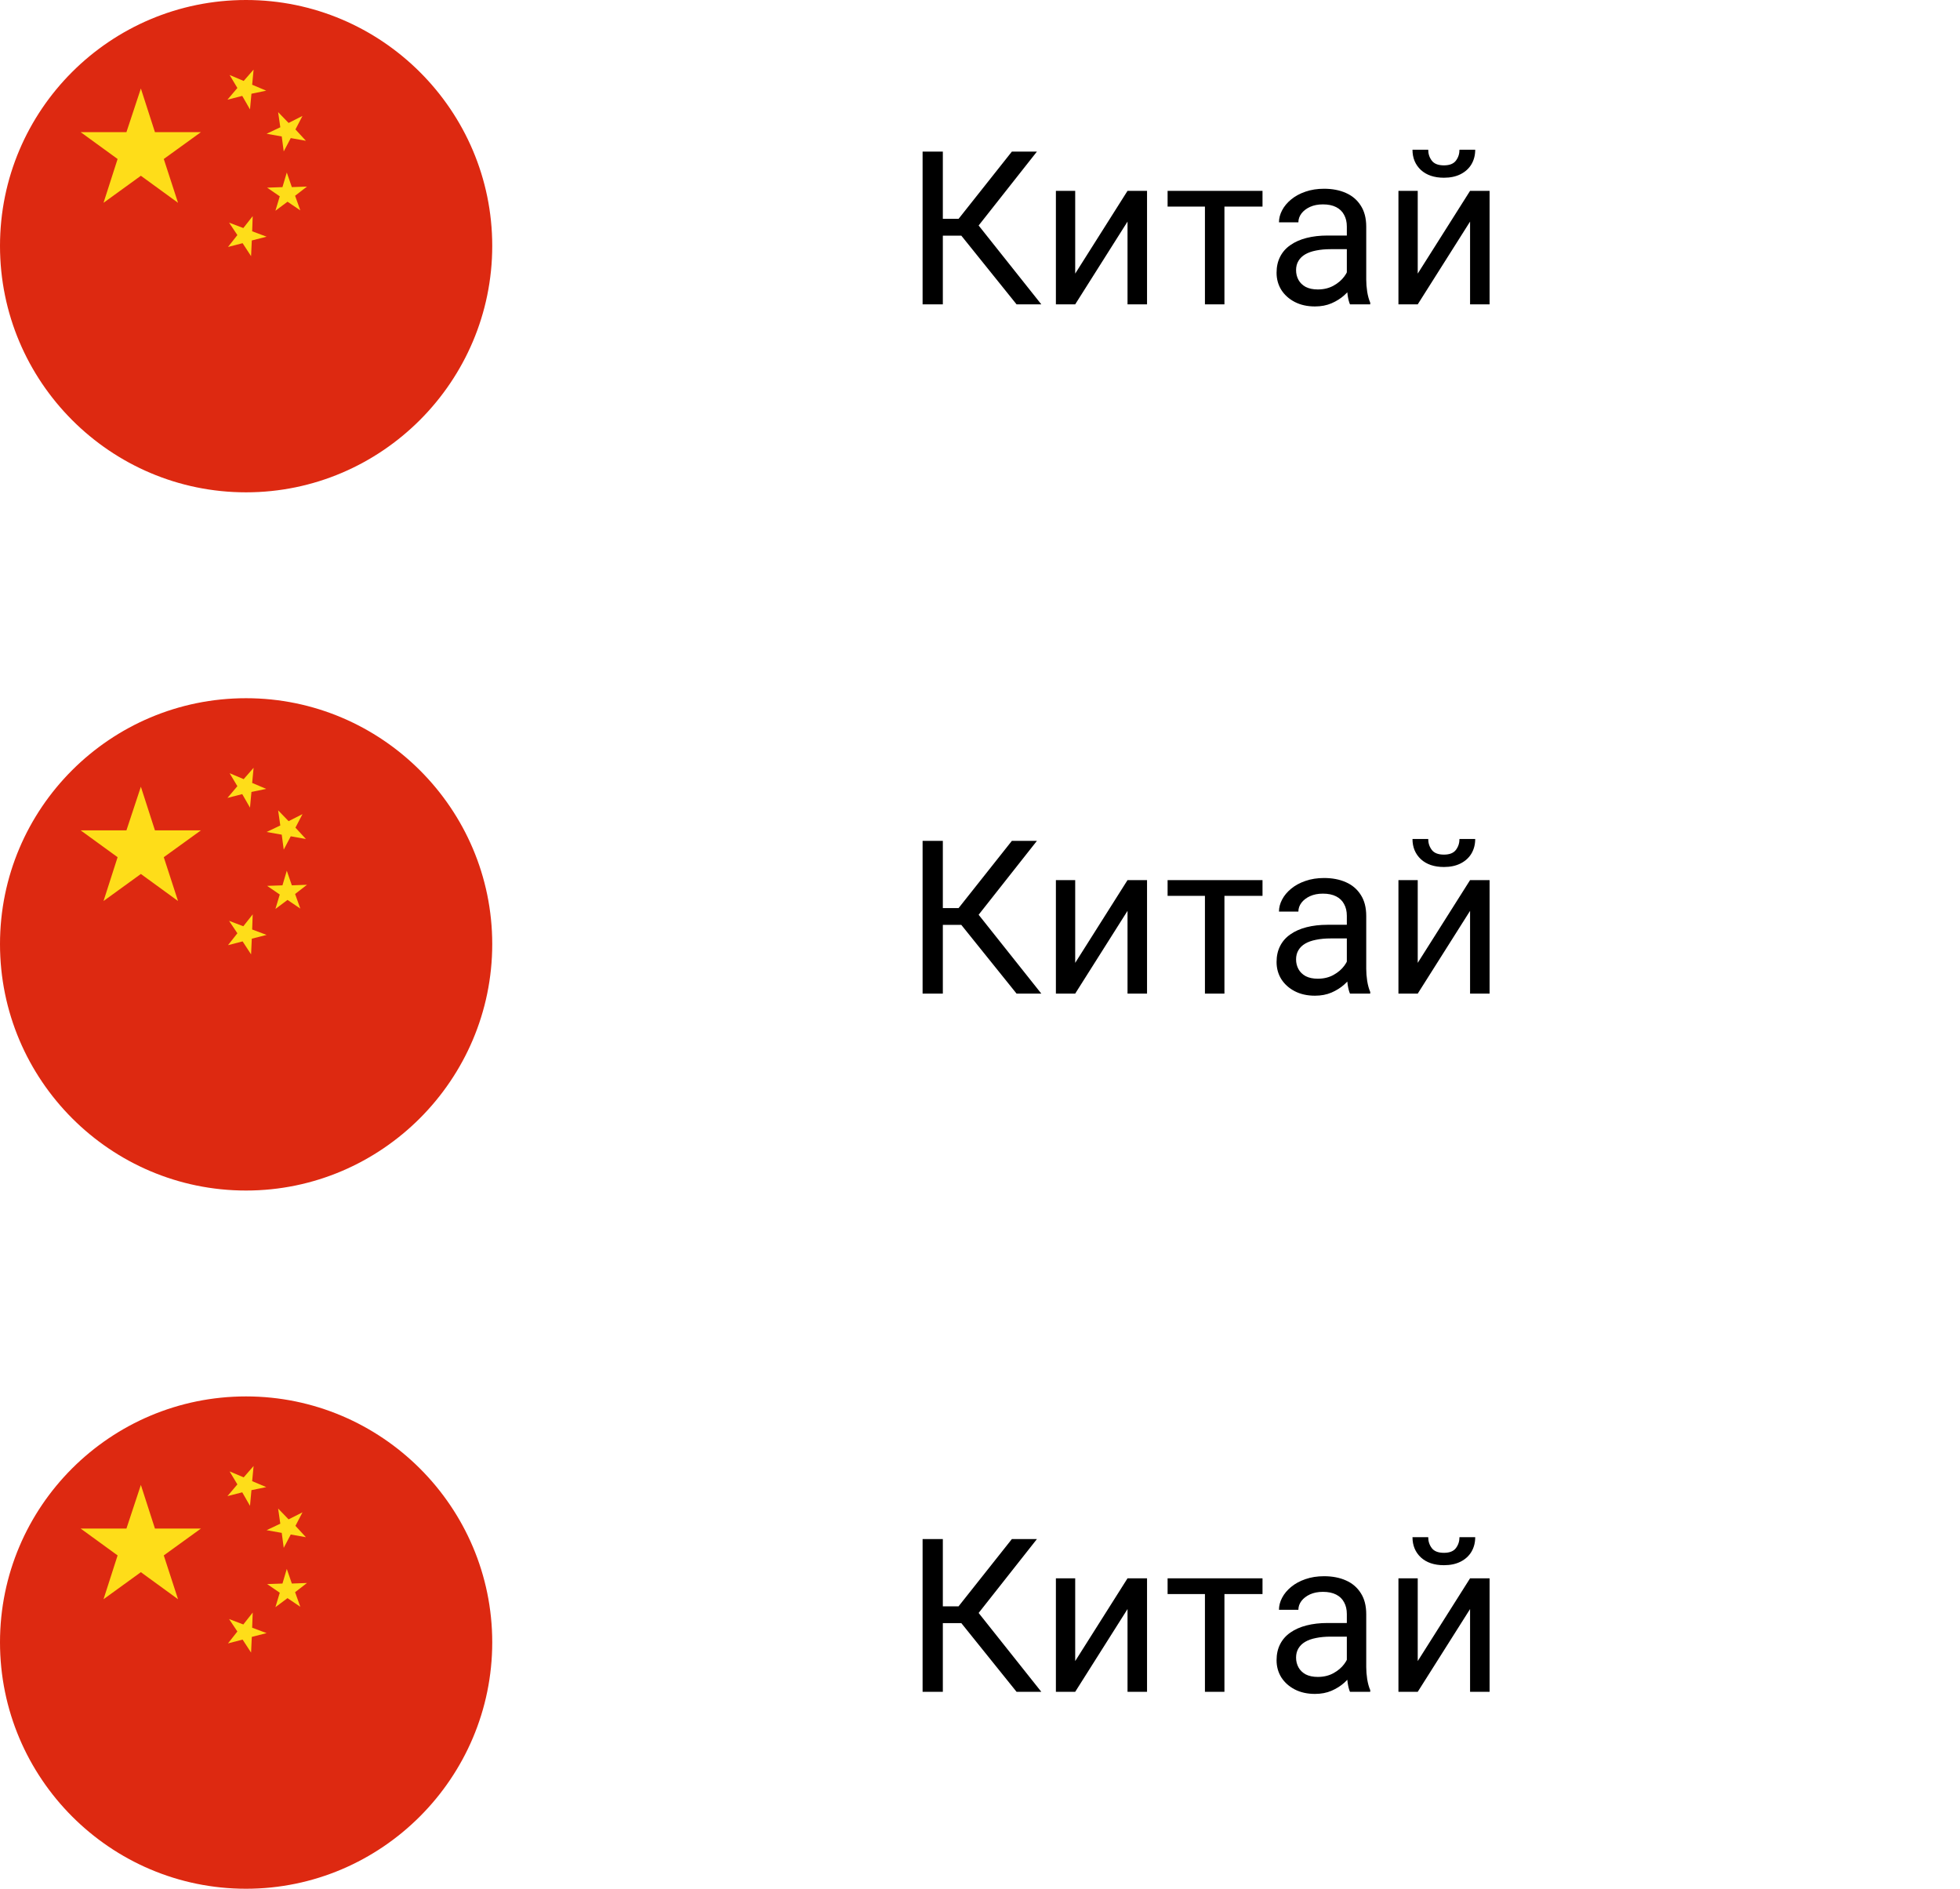
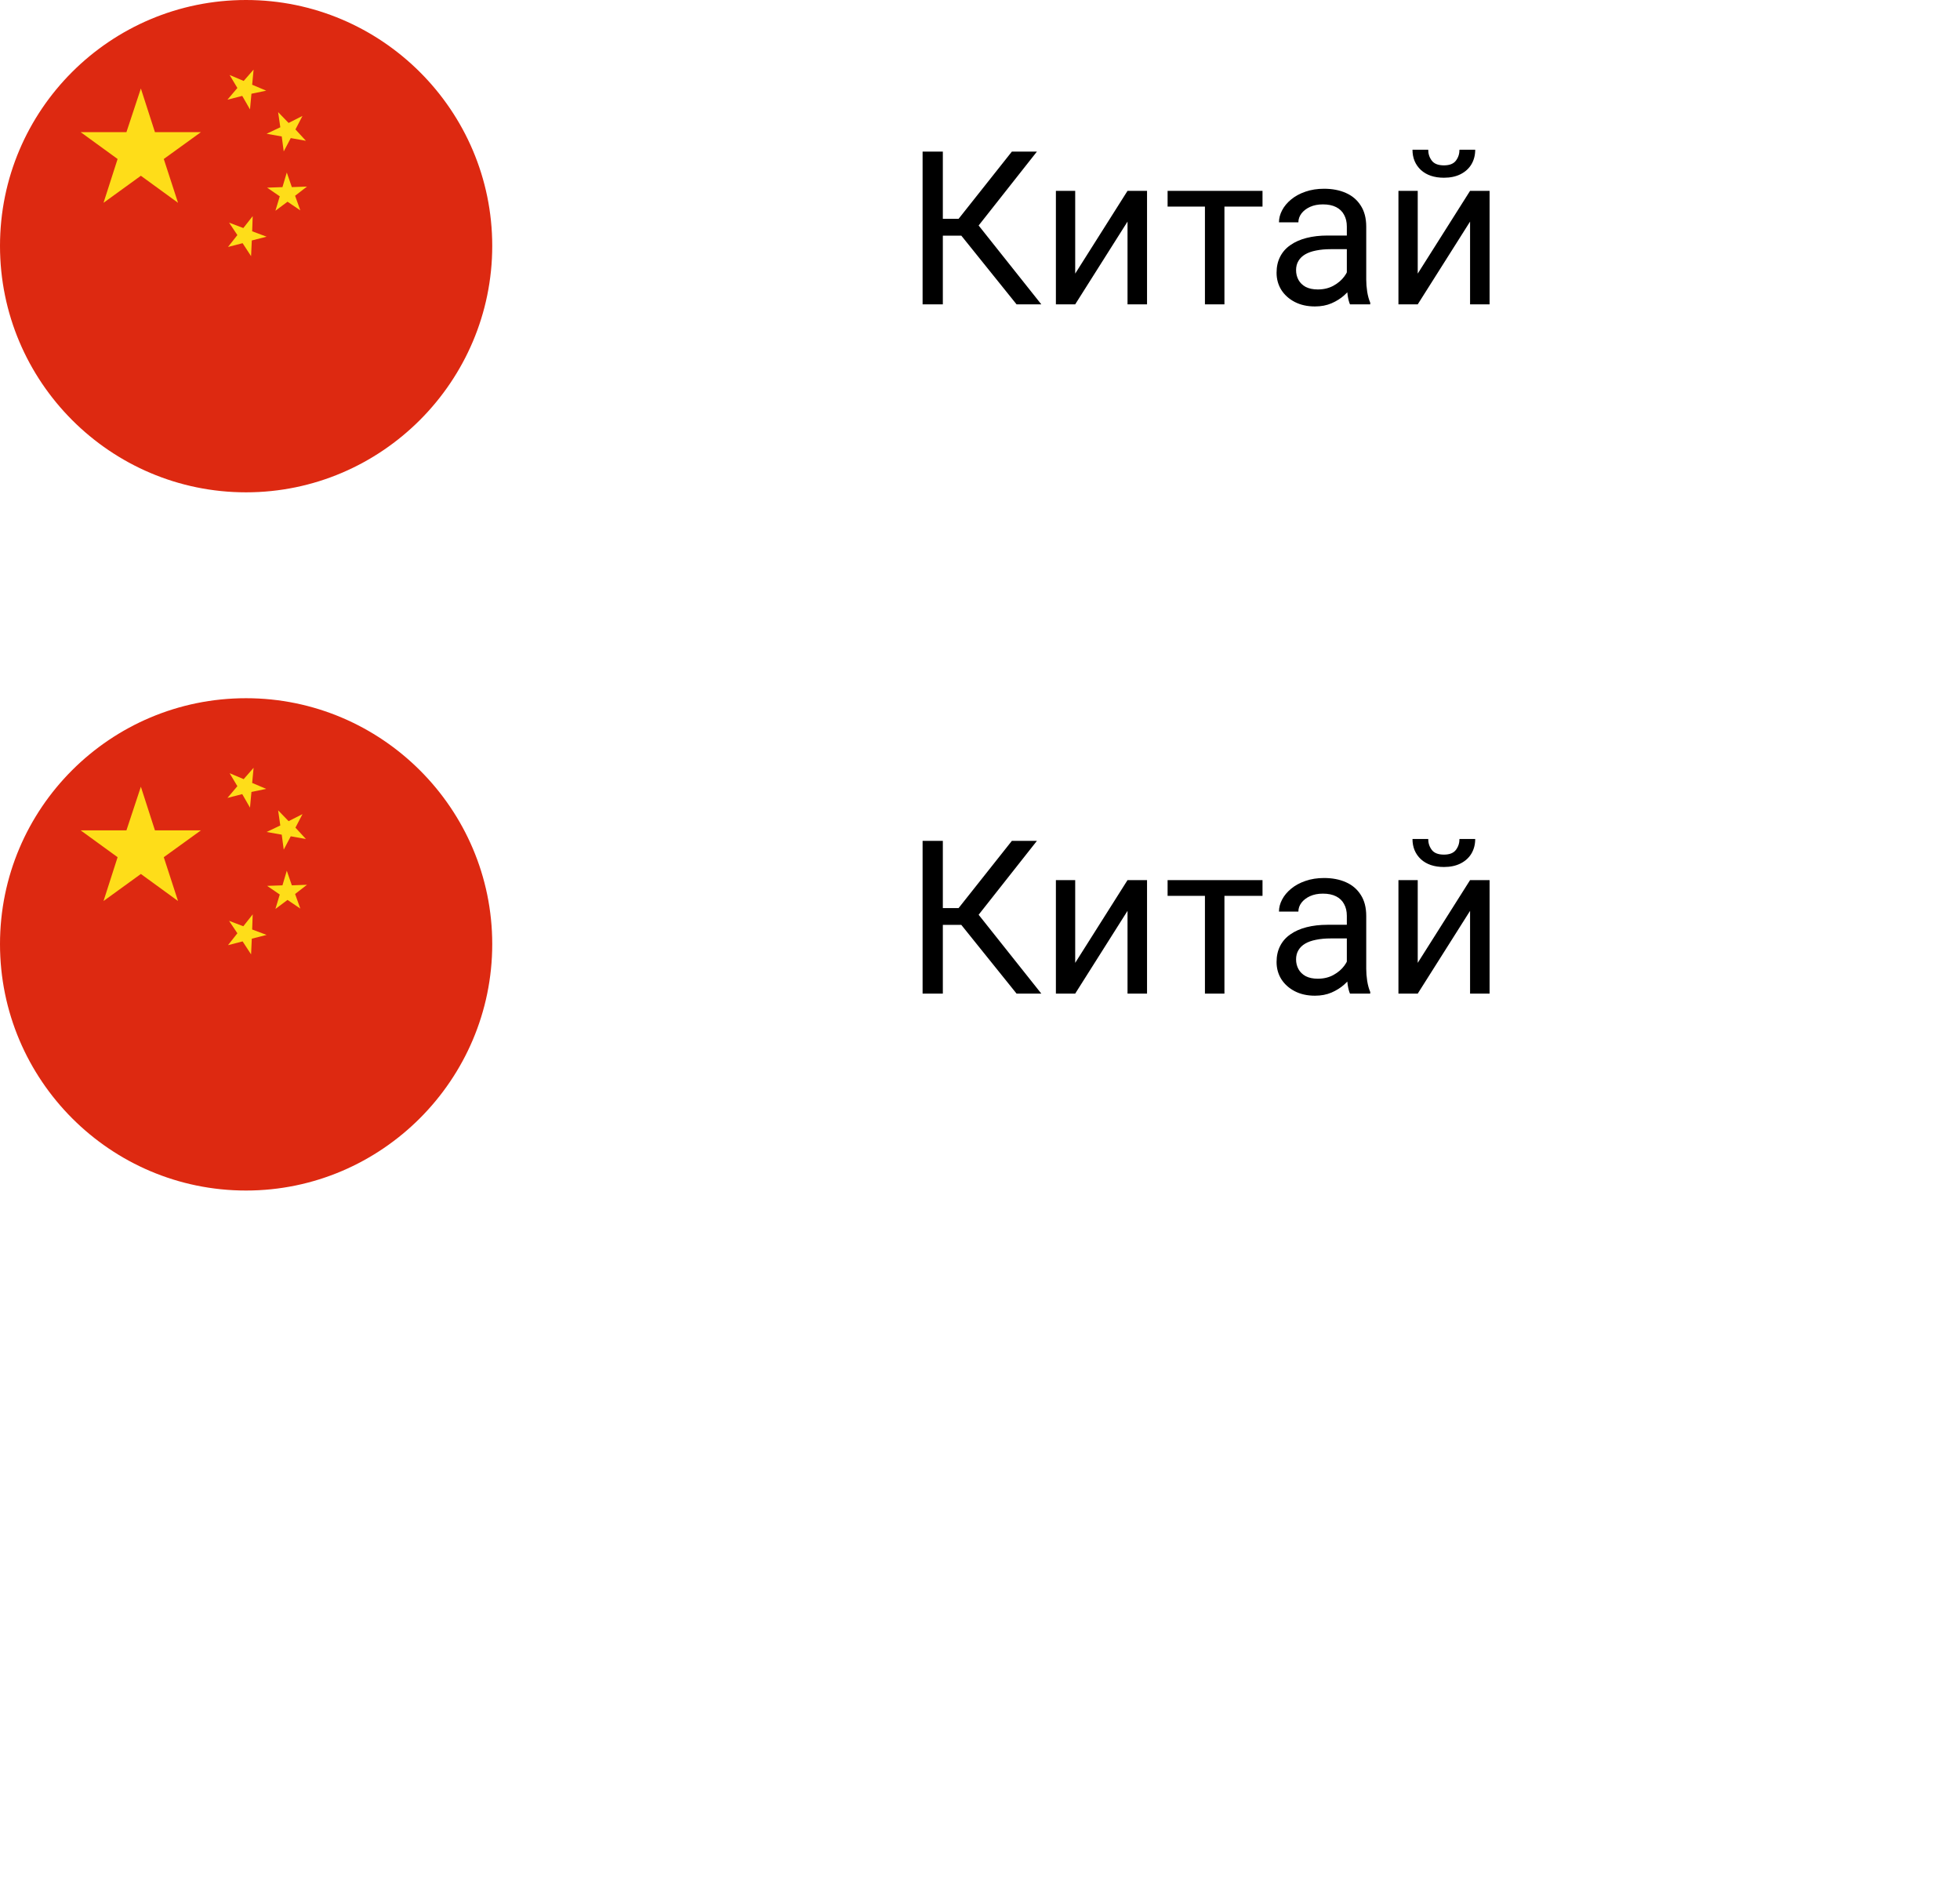
<svg xmlns="http://www.w3.org/2000/svg" width="219" height="211" viewBox="0 0 219 211" fill="none">
  <path d="M105.348 93.938V111H103.086V93.938H105.348ZM115.859 93.938L108.453 103.324H104.445L104.094 101.449H107.105L113.059 93.938H115.859ZM113.586 111L107.176 103.031L108.441 101.051L116.352 111H113.586ZM120.137 107.566L125.984 98.32H128.164V111H125.984V101.754L120.137 111H117.98V98.32H120.137V107.566ZM136.812 98.32V111H134.633V98.32H136.812ZM141.066 98.32V100.078H130.461V98.32H141.066ZM150.488 108.832V102.305C150.488 101.805 150.387 101.371 150.184 101.004C149.988 100.629 149.691 100.34 149.293 100.137C148.895 99.934 148.402 99.832 147.816 99.832C147.27 99.832 146.789 99.926 146.375 100.113C145.969 100.301 145.648 100.547 145.414 100.852C145.188 101.156 145.074 101.484 145.074 101.836H142.906C142.906 101.383 143.023 100.934 143.258 100.488C143.492 100.043 143.828 99.641 144.266 99.281C144.711 98.914 145.242 98.625 145.859 98.414C146.484 98.195 147.18 98.086 147.945 98.086C148.867 98.086 149.68 98.242 150.383 98.555C151.094 98.867 151.648 99.34 152.047 99.973C152.453 100.598 152.656 101.383 152.656 102.328V108.234C152.656 108.656 152.691 109.105 152.762 109.582C152.84 110.059 152.953 110.469 153.102 110.812V111H150.84C150.73 110.75 150.645 110.418 150.582 110.004C150.52 109.582 150.488 109.191 150.488 108.832ZM150.863 103.312L150.887 104.836H148.695C148.078 104.836 147.527 104.887 147.043 104.988C146.559 105.082 146.152 105.227 145.824 105.422C145.496 105.617 145.246 105.863 145.074 106.16C144.902 106.449 144.816 106.789 144.816 107.18C144.816 107.578 144.906 107.941 145.086 108.27C145.266 108.598 145.535 108.859 145.895 109.055C146.262 109.242 146.711 109.336 147.242 109.336C147.906 109.336 148.492 109.195 149 108.914C149.508 108.633 149.91 108.289 150.207 107.883C150.512 107.477 150.676 107.082 150.699 106.699L151.625 107.742C151.57 108.07 151.422 108.434 151.18 108.832C150.938 109.23 150.613 109.613 150.207 109.98C149.809 110.34 149.332 110.641 148.777 110.883C148.23 111.117 147.613 111.234 146.926 111.234C146.066 111.234 145.312 111.066 144.664 110.73C144.023 110.395 143.523 109.945 143.164 109.383C142.812 108.812 142.637 108.176 142.637 107.473C142.637 106.793 142.77 106.195 143.035 105.68C143.301 105.156 143.684 104.723 144.184 104.379C144.684 104.027 145.285 103.762 145.988 103.582C146.691 103.402 147.477 103.312 148.344 103.312H150.863ZM158.41 107.566L164.258 98.32H166.438V111H164.258V101.754L158.41 111H156.254V98.32H158.41V107.566ZM163.074 93.727H164.832C164.832 94.336 164.691 94.879 164.41 95.356C164.129 95.824 163.727 96.191 163.203 96.457C162.68 96.723 162.059 96.856 161.34 96.856C160.254 96.856 159.395 96.566 158.762 95.988C158.137 95.402 157.824 94.648 157.824 93.727H159.582C159.582 94.188 159.715 94.594 159.98 94.945C160.246 95.297 160.699 95.473 161.34 95.473C161.965 95.473 162.41 95.297 162.676 94.945C162.941 94.594 163.074 94.188 163.074 93.727Z" fill="black" />
  <path d="M105.348 16.938V34H103.086V16.938H105.348ZM115.859 16.938L108.453 26.324H104.445L104.094 24.449H107.105L113.059 16.938H115.859ZM113.586 34L107.176 26.031L108.441 24.051L116.352 34H113.586ZM120.137 30.566L125.984 21.32H128.164V34H125.984V24.754L120.137 34H117.98V21.32H120.137V30.566ZM136.812 21.32V34H134.633V21.32H136.812ZM141.066 21.32V23.078H130.461V21.32H141.066ZM150.488 31.832V25.305C150.488 24.805 150.387 24.371 150.184 24.004C149.988 23.629 149.691 23.34 149.293 23.137C148.895 22.934 148.402 22.832 147.816 22.832C147.27 22.832 146.789 22.926 146.375 23.113C145.969 23.301 145.648 23.547 145.414 23.852C145.188 24.156 145.074 24.484 145.074 24.836H142.906C142.906 24.383 143.023 23.934 143.258 23.488C143.492 23.043 143.828 22.641 144.266 22.281C144.711 21.914 145.242 21.625 145.859 21.414C146.484 21.195 147.18 21.086 147.945 21.086C148.867 21.086 149.68 21.242 150.383 21.555C151.094 21.867 151.648 22.34 152.047 22.973C152.453 23.598 152.656 24.383 152.656 25.328V31.234C152.656 31.656 152.691 32.105 152.762 32.582C152.84 33.059 152.953 33.469 153.102 33.812V34H150.84C150.73 33.75 150.645 33.418 150.582 33.004C150.52 32.582 150.488 32.191 150.488 31.832ZM150.863 26.312L150.887 27.836H148.695C148.078 27.836 147.527 27.887 147.043 27.988C146.559 28.082 146.152 28.227 145.824 28.422C145.496 28.617 145.246 28.863 145.074 29.16C144.902 29.449 144.816 29.789 144.816 30.18C144.816 30.578 144.906 30.941 145.086 31.27C145.266 31.598 145.535 31.859 145.895 32.055C146.262 32.242 146.711 32.336 147.242 32.336C147.906 32.336 148.492 32.195 149 31.914C149.508 31.633 149.91 31.289 150.207 30.883C150.512 30.477 150.676 30.082 150.699 29.699L151.625 30.742C151.57 31.07 151.422 31.434 151.18 31.832C150.938 32.23 150.613 32.613 150.207 32.98C149.809 33.34 149.332 33.641 148.777 33.883C148.23 34.117 147.613 34.234 146.926 34.234C146.066 34.234 145.312 34.066 144.664 33.73C144.023 33.395 143.523 32.945 143.164 32.383C142.812 31.812 142.637 31.176 142.637 30.473C142.637 29.793 142.77 29.195 143.035 28.68C143.301 28.156 143.684 27.723 144.184 27.379C144.684 27.027 145.285 26.762 145.988 26.582C146.691 26.402 147.477 26.312 148.344 26.312H150.863ZM158.41 30.566L164.258 21.32H166.438V34H164.258V24.754L158.41 34H156.254V21.32H158.41V30.566ZM163.074 16.727H164.832C164.832 17.336 164.691 17.879 164.41 18.355C164.129 18.824 163.727 19.191 163.203 19.457C162.68 19.723 162.059 19.855 161.34 19.855C160.254 19.855 159.395 19.566 158.762 18.988C158.137 18.402 157.824 17.648 157.824 16.727H159.582C159.582 17.188 159.715 17.594 159.98 17.945C160.246 18.297 160.699 18.473 161.34 18.473C161.965 18.473 162.41 18.297 162.676 17.945C162.941 17.594 163.074 17.188 163.074 16.727Z" fill="black" />
-   <path d="M105.348 171.938V189H103.086V171.938H105.348ZM115.859 171.938L108.453 181.324H104.445L104.094 179.449H107.105L113.059 171.938H115.859ZM113.586 189L107.176 181.031L108.441 179.051L116.352 189H113.586ZM120.137 185.566L125.984 176.32H128.164V189H125.984V179.754L120.137 189H117.98V176.32H120.137V185.566ZM136.812 176.32V189H134.633V176.32H136.812ZM141.066 176.32V178.078H130.461V176.32H141.066ZM150.488 186.832V180.305C150.488 179.805 150.387 179.371 150.184 179.004C149.988 178.629 149.691 178.34 149.293 178.137C148.895 177.934 148.402 177.832 147.816 177.832C147.27 177.832 146.789 177.926 146.375 178.113C145.969 178.301 145.648 178.547 145.414 178.852C145.188 179.156 145.074 179.484 145.074 179.836H142.906C142.906 179.383 143.023 178.934 143.258 178.488C143.492 178.043 143.828 177.641 144.266 177.281C144.711 176.914 145.242 176.625 145.859 176.414C146.484 176.195 147.18 176.086 147.945 176.086C148.867 176.086 149.68 176.242 150.383 176.555C151.094 176.867 151.648 177.34 152.047 177.973C152.453 178.598 152.656 179.383 152.656 180.328V186.234C152.656 186.656 152.691 187.105 152.762 187.582C152.84 188.059 152.953 188.469 153.102 188.812V189H150.84C150.73 188.75 150.645 188.418 150.582 188.004C150.52 187.582 150.488 187.191 150.488 186.832ZM150.863 181.312L150.887 182.836H148.695C148.078 182.836 147.527 182.887 147.043 182.988C146.559 183.082 146.152 183.227 145.824 183.422C145.496 183.617 145.246 183.863 145.074 184.16C144.902 184.449 144.816 184.789 144.816 185.18C144.816 185.578 144.906 185.941 145.086 186.27C145.266 186.598 145.535 186.859 145.895 187.055C146.262 187.242 146.711 187.336 147.242 187.336C147.906 187.336 148.492 187.195 149 186.914C149.508 186.633 149.91 186.289 150.207 185.883C150.512 185.477 150.676 185.082 150.699 184.699L151.625 185.742C151.57 186.07 151.422 186.434 151.18 186.832C150.938 187.23 150.613 187.613 150.207 187.98C149.809 188.34 149.332 188.641 148.777 188.883C148.23 189.117 147.613 189.234 146.926 189.234C146.066 189.234 145.312 189.066 144.664 188.73C144.023 188.395 143.523 187.945 143.164 187.383C142.812 186.812 142.637 186.176 142.637 185.473C142.637 184.793 142.77 184.195 143.035 183.68C143.301 183.156 143.684 182.723 144.184 182.379C144.684 182.027 145.285 181.762 145.988 181.582C146.691 181.402 147.477 181.312 148.344 181.312H150.863ZM158.41 185.566L164.258 176.32H166.438V189H164.258V179.754L158.41 189H156.254V176.32H158.41V185.566ZM163.074 171.727H164.832C164.832 172.336 164.691 172.879 164.41 173.355C164.129 173.824 163.727 174.191 163.203 174.457C162.68 174.723 162.059 174.855 161.34 174.855C160.254 174.855 159.395 174.566 158.762 173.988C158.137 173.402 157.824 172.648 157.824 171.727H159.582C159.582 172.188 159.715 172.594 159.98 172.945C160.246 173.297 160.699 173.473 161.34 173.473C161.965 173.473 162.41 173.297 162.676 172.945C162.941 172.594 163.074 172.188 163.074 171.727Z" fill="black" />
  <g clip-path="url(#clip0_59_1060)">
    <path d="M27.49 55C12.334 55 0 42.655 0 27.47C0 12.285 12.334 0 27.49 0C42.646 0 55 12.345 55 27.47C55 42.594 42.666 55 27.49 55Z" fill="#DD2911" />
    <path d="M15.74 9.888L17.312 14.761H22.451L18.3 17.762L19.892 22.656L15.74 19.635L11.568 22.656L13.14 17.762L9.009 14.761H14.128L15.74 9.888Z" fill="#FEDD19" />
    <path d="M28.336 7.773L28.175 9.465L29.747 10.13L28.095 10.472L27.933 12.224L27.067 10.714L25.414 11.137L26.523 9.828L25.656 8.378L27.228 9.042L28.336 7.773Z" fill="#FEDD19" />
    <path d="M33.798 12.949L33.012 14.46L34.181 15.729L32.488 15.426L31.702 16.917L31.48 15.245L29.787 14.943L31.319 14.218L31.077 12.526L32.246 13.735L33.798 12.949Z" fill="#FEDD19" />
    <path d="M34.302 20.843L32.972 21.87L33.556 23.502L32.125 22.535L30.775 23.542L31.259 21.931L29.848 20.964L31.561 20.904L32.045 19.273L32.609 20.904L34.302 20.843Z" fill="#FEDD19" />
    <path d="M29.788 26.442L28.135 26.865L28.054 28.617L27.107 27.167L25.475 27.59L26.523 26.261L25.596 24.872L27.188 25.476L28.236 24.146L28.175 25.838L29.788 26.442Z" fill="#FEDD19" />
  </g>
  <g clip-path="url(#clip1_59_1060)">
    <path d="M27.49 133C12.334 133 0 120.655 0 105.47C0 90.285 12.334 78 27.49 78C42.646 78 55 90.345 55 105.47C55 120.594 42.666 133 27.49 133Z" fill="#DD2911" />
    <path d="M15.74 87.888L17.312 92.761H22.451L18.3 95.762L19.892 100.656L15.74 97.635L11.568 100.656L13.14 95.762L9.009 92.761H14.128L15.74 87.888Z" fill="#FEDD19" />
    <path d="M28.336 85.773L28.175 87.465L29.747 88.13L28.095 88.472L27.933 90.224L27.067 88.714L25.414 89.137L26.523 87.828L25.656 86.378L27.228 87.042L28.336 85.773Z" fill="#FEDD19" />
    <path d="M33.798 90.949L33.012 92.46L34.181 93.728L32.488 93.426L31.702 94.917L31.48 93.245L29.787 92.943L31.319 92.218L31.077 90.526L32.246 91.735L33.798 90.949Z" fill="#FEDD19" />
    <path d="M34.302 98.843L32.972 99.87L33.556 101.502L32.125 100.535L30.775 101.542L31.259 99.931L29.848 98.964L31.561 98.904L32.045 97.272L32.609 98.904L34.302 98.843Z" fill="#FEDD19" />
    <path d="M29.788 104.442L28.135 104.865L28.054 106.617L27.107 105.167L25.475 105.59L26.523 104.261L25.596 102.871L27.188 103.476L28.236 102.146L28.175 103.838L29.788 104.442Z" fill="#FEDD19" />
  </g>
  <g clip-path="url(#clip2_59_1060)">
    <path d="M27.49 211C12.334 211 0 198.655 0 183.47C0 168.285 12.334 156 27.49 156C42.646 156 55 168.345 55 183.47C55 198.594 42.666 211 27.49 211Z" fill="#DD2911" />
    <path d="M15.74 165.888L17.312 170.761H22.451L18.3 173.762L19.892 178.656L15.74 175.635L11.568 178.656L13.14 173.762L9.009 170.761H14.128L15.74 165.888Z" fill="#FEDD19" />
    <path d="M28.336 163.773L28.175 165.465L29.747 166.13L28.095 166.472L27.933 168.224L27.067 166.714L25.414 167.137L26.523 165.828L25.656 164.378L27.228 165.042L28.336 163.773Z" fill="#FEDD19" />
-     <path d="M33.798 168.949L33.012 170.46L34.181 171.728L32.488 171.426L31.702 172.917L31.48 171.245L29.787 170.943L31.319 170.218L31.077 168.526L32.246 169.735L33.798 168.949Z" fill="#FEDD19" />
    <path d="M34.302 176.843L32.972 177.87L33.556 179.502L32.125 178.535L30.775 179.542L31.259 177.931L29.848 176.964L31.561 176.904L32.045 175.272L32.609 176.904L34.302 176.843Z" fill="#FEDD19" />
-     <path d="M29.788 182.442L28.135 182.865L28.054 184.617L27.107 183.167L25.475 183.59L26.523 182.261L25.596 180.871L27.188 181.476L28.236 180.146L28.175 181.838L29.788 182.442Z" fill="#FEDD19" />
  </g>
  <defs>
    <clipPath id="clip0_59_1060">
      <rect width="55" height="55" fill="white" />
    </clipPath>
    <clipPath id="clip1_59_1060">
      <rect width="55" height="55" fill="white" transform="translate(0 78)" />
    </clipPath>
    <clipPath id="clip2_59_1060">
-       <rect width="55" height="55" fill="white" transform="translate(0 156)" />
-     </clipPath>
+       </clipPath>
  </defs>
</svg>